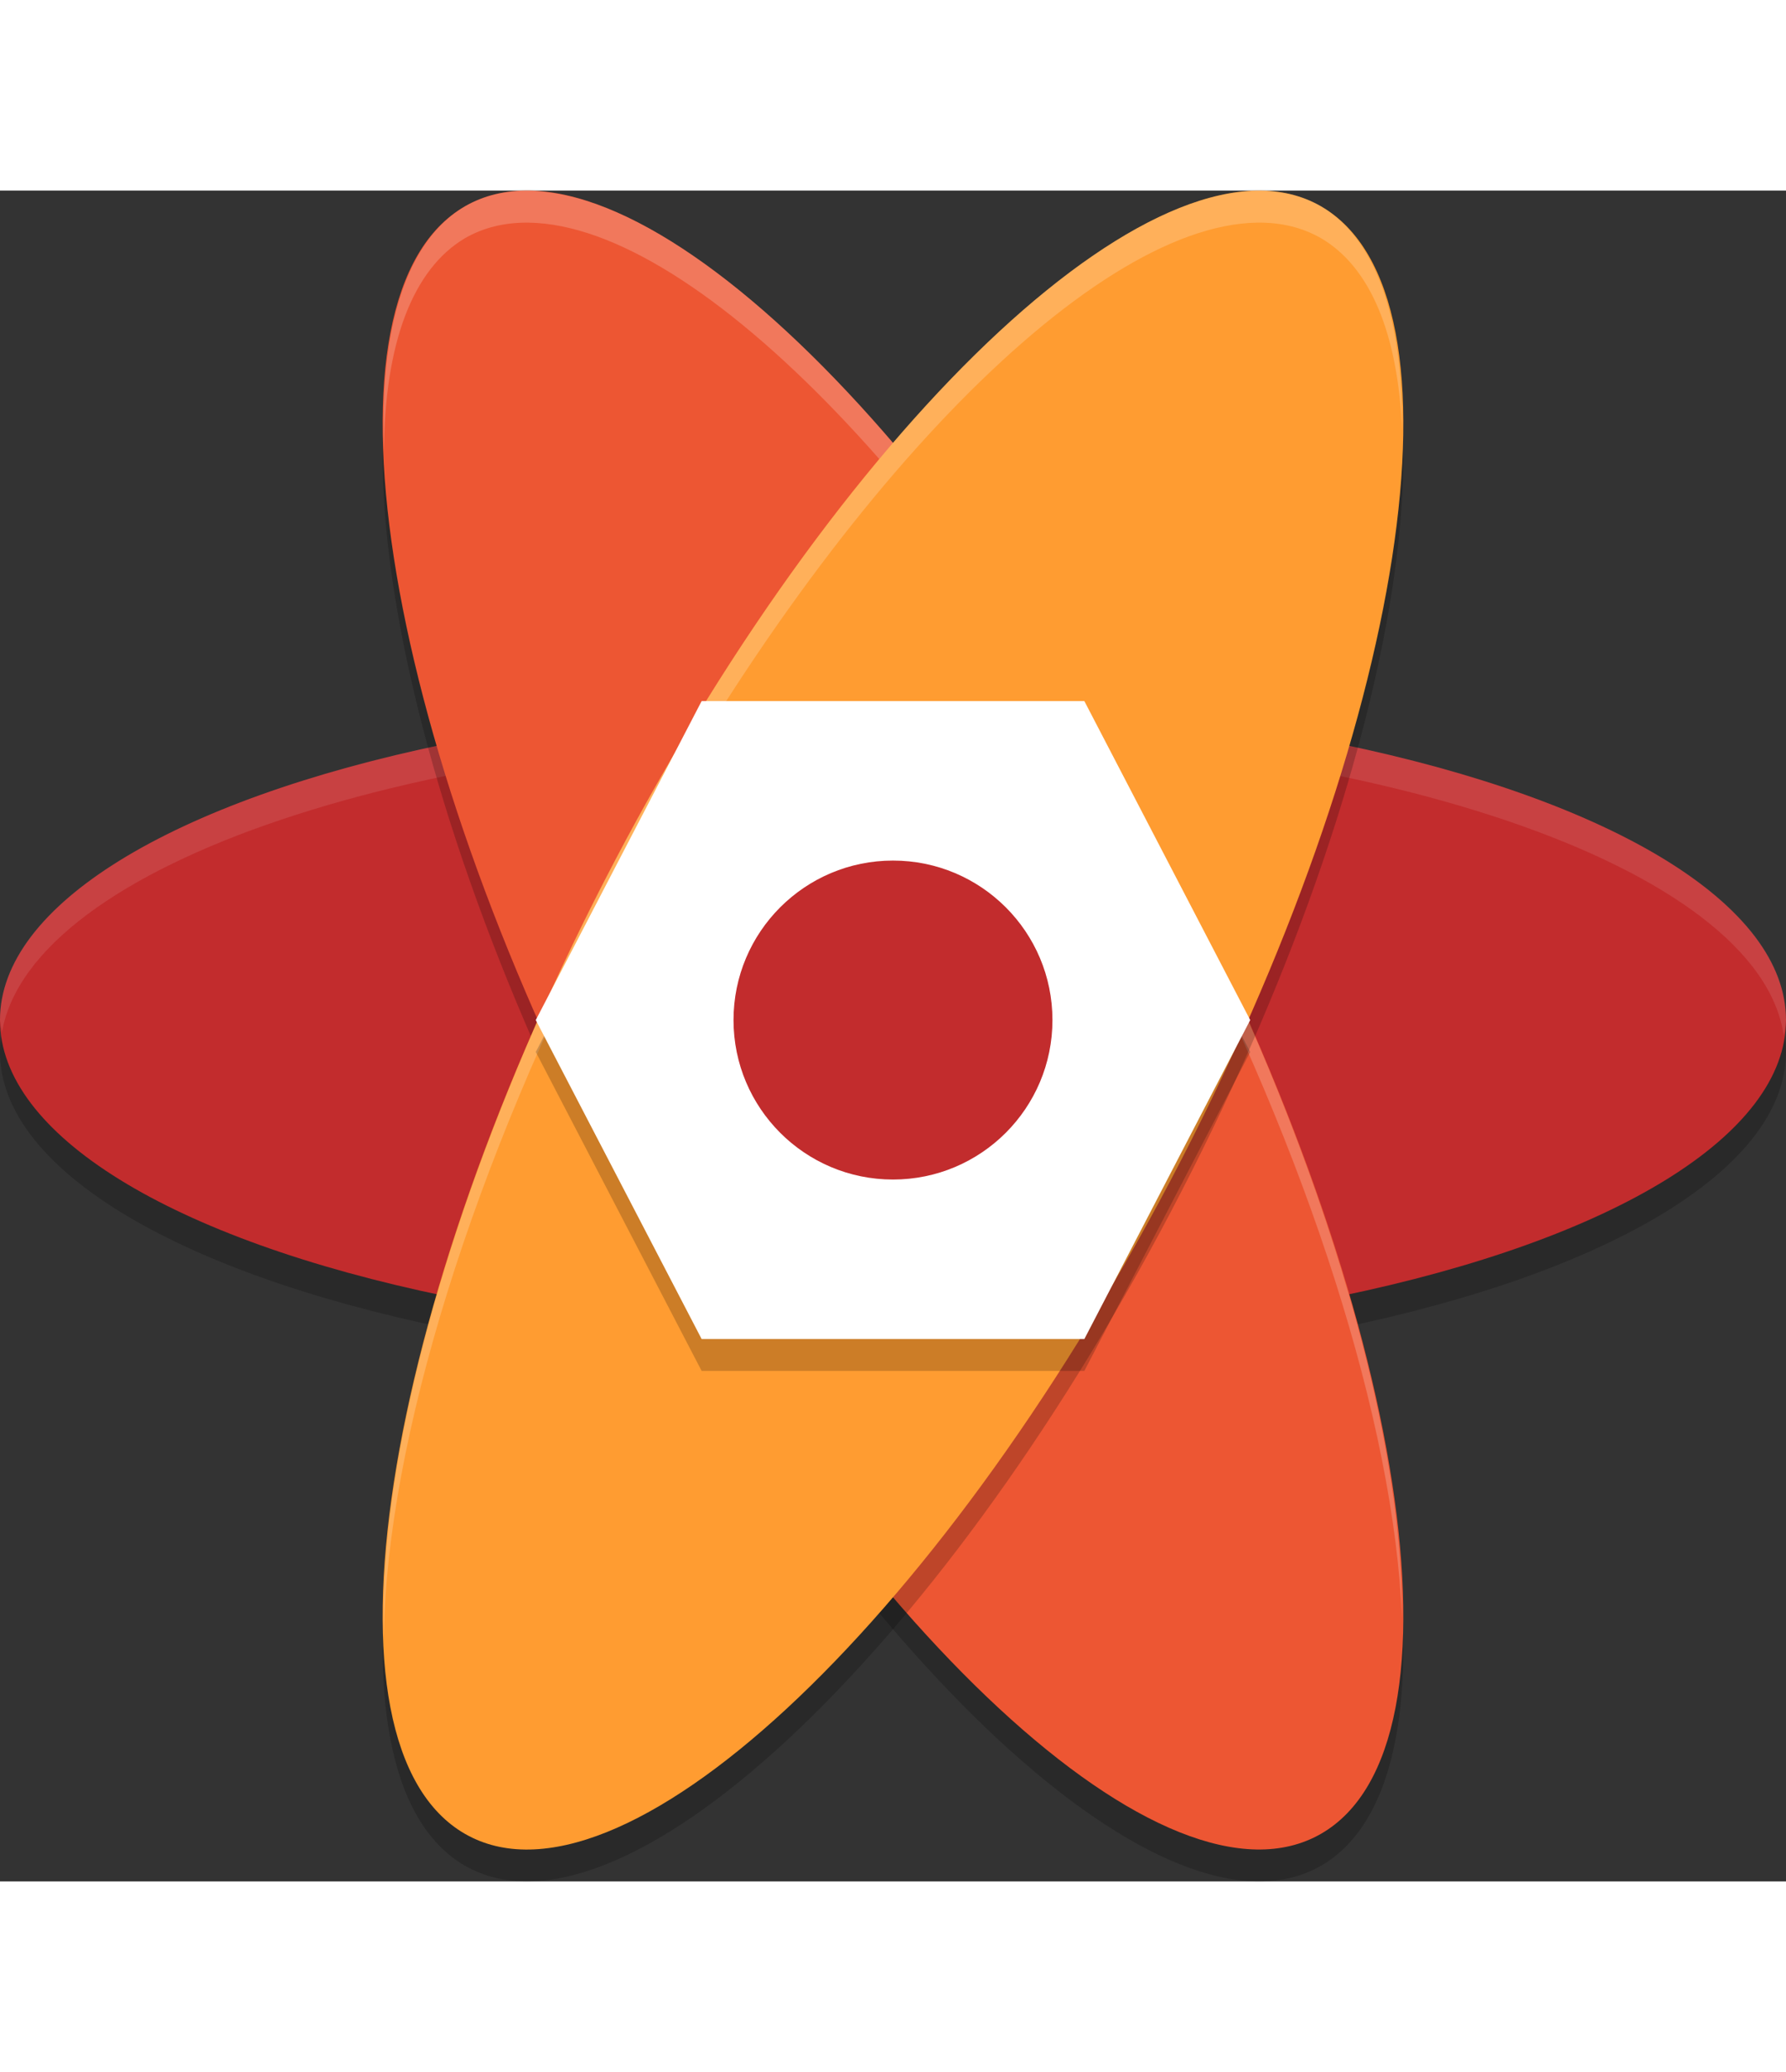
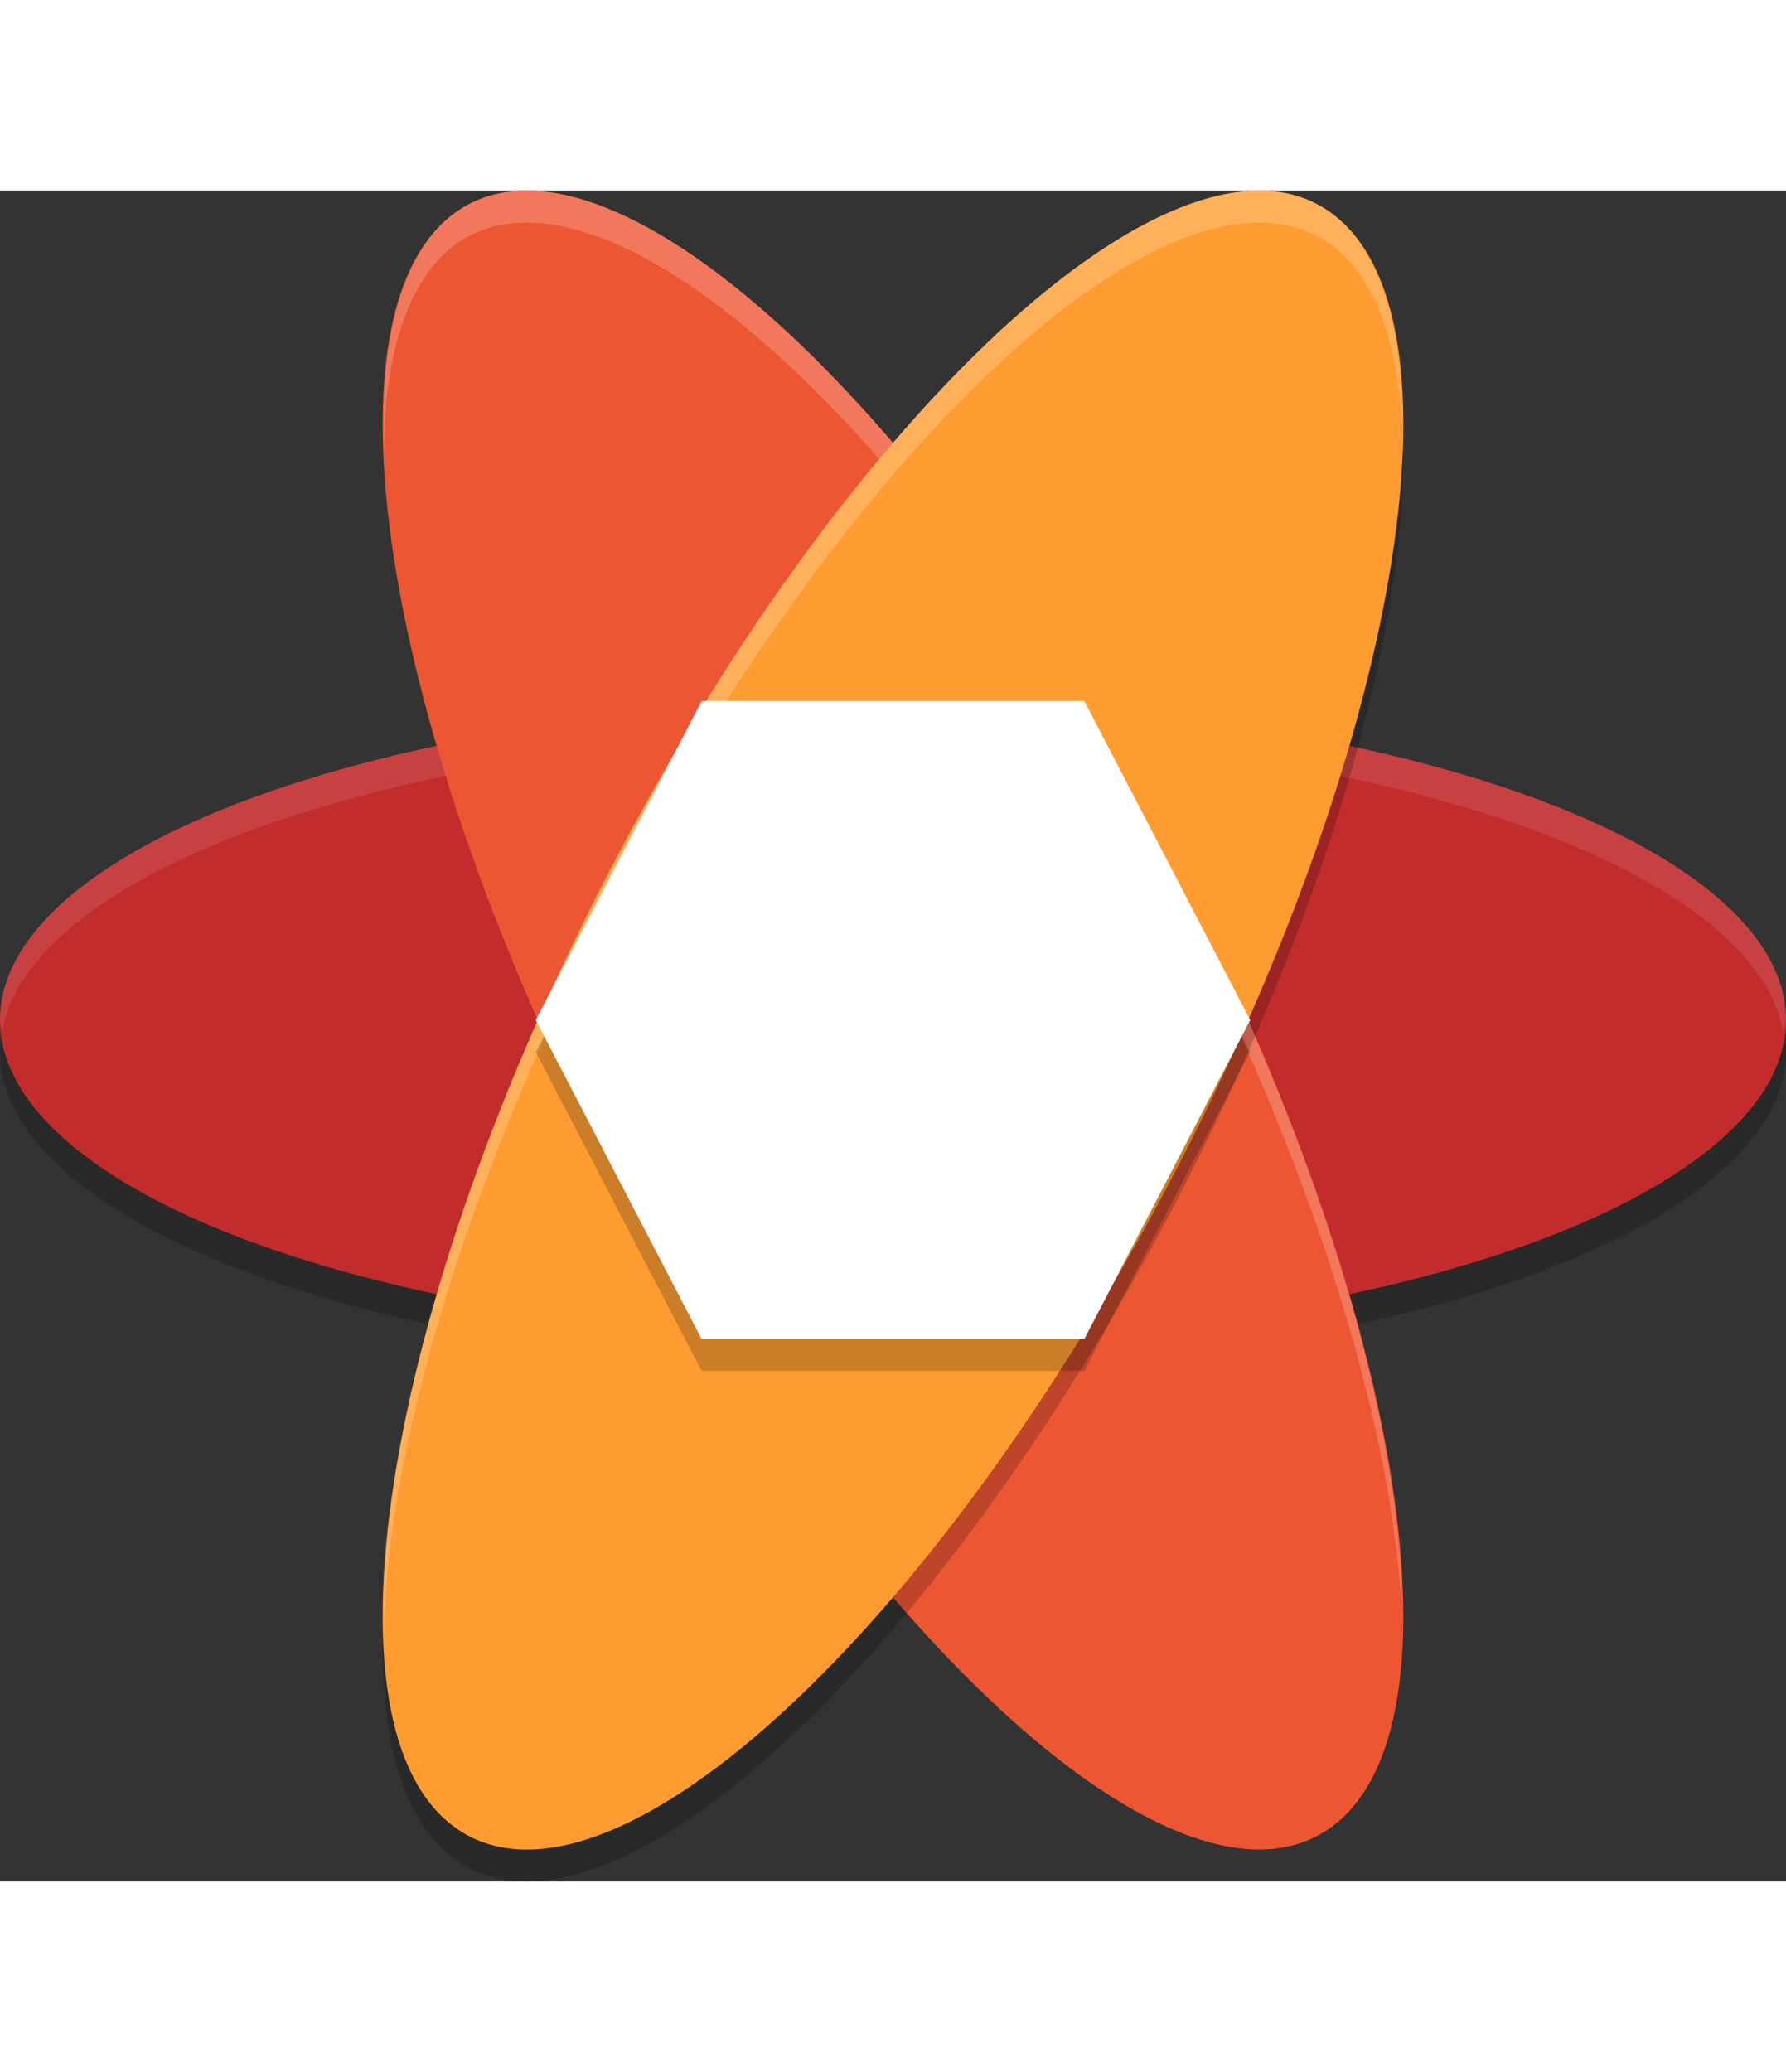
<svg xmlns="http://www.w3.org/2000/svg" version="1.1" id="Layer_1" x="0px" y="0px" width="50px" height="58px" viewBox="-20.818 -17.5 105.638 100" enable-background="new -20.818 -17.5 105.638 100" xml:space="preserve">
  <rect x="-20.818" y="-17.5" width="105.638" height="100" fill="#333333" stroke="none" />
  <ellipse opacity="0.2" enable-background="new    " cx="32" cy="33.443" rx="52.819" ry="18.864" />
  <ellipse fill="#C22C2D" cx="32" cy="31.557" rx="52.819" ry="18.865" />
  <path opacity="0.1" fill="#FFFFFF" enable-background="new    " d="M32,12.693c-29.171,0-52.818,8.446-52.818,18.864  c0.027,0.239,0.066,0.477,0.118,0.715C-18.968,22.329,4.108,14.582,32,14.579c28.112,0.013,51.27,7.887,52.688,17.914  c0.064-0.312,0.108-0.624,0.132-0.936C84.819,21.139,61.172,12.693,32,12.693z" />
-   <path opacity="0.2" enable-background="new    " d="M48.433,23.985c13.982,26.579,17.96,52.362,8.885,57.585  C48.24,86.794,29.55,69.48,15.568,42.9C1.586,16.322-2.393-9.459,6.683-14.681C15.758-19.905,34.449-2.593,48.433,23.985z" />
  <path fill="#ED5633" d="M48.433,22.098c13.982,26.581,17.96,52.362,8.885,57.584c-9.077,5.225-27.769-12.088-41.75-38.669  C1.585,14.435-2.393-11.346,6.683-16.57C15.758-21.793,34.449-4.48,48.433,22.098z" />
  <path opacity="0.2" fill="#FFFFFF" enable-background="new    " d="M10.454-17.489c-1.412-0.02-2.676,0.289-3.772,0.921  c-3.405,1.994-5.08,7.061-4.79,14.494c0.043-6.405,1.704-10.777,4.79-12.607c1.097-0.632,2.361-0.941,3.772-0.921  c10.055,0.143,25.938,16.7,37.979,39.592c8.123,15.464,13.209,31.436,13.672,42.927c0.086-11.525-5.065-28.413-13.672-44.813  C36.392-0.789,20.508-17.346,10.454-17.489z" />
  <path opacity="0.2" enable-background="new    " d="M15.568,23.985C1.586,50.564-2.392,76.346,6.684,81.569  C15.759,86.794,34.449,69.48,48.433,42.9c13.984-26.579,17.96-52.359,8.887-57.583C48.242-19.906,29.55-2.593,15.568,23.985z" />
  <path fill="#FF9C31" d="M15.568,22.1C1.585,48.679-2.393,74.461,6.683,79.685c9.076,5.223,27.767-12.09,41.75-38.671  c13.982-26.579,17.96-52.359,8.885-57.582C48.24-21.792,29.55-4.479,15.568,22.1z" />
  <path opacity="0.2" fill="#FFFFFF" enable-background="new    " d="M53.546-17.489c-10.055,0.143-25.937,16.7-37.978,39.592  C6.674,39.036,1.479,56.455,1.888,67.977c0.164-11.521,5.29-28.003,13.68-43.987C27.609,1.097,43.491-15.459,53.546-15.603  c1.411-0.02,2.675,0.289,3.773,0.921c2.896,1.693,4.551,5.614,4.793,11.362c0.066-6.752-1.602-11.359-4.793-13.249  C56.221-17.2,54.957-17.508,53.546-17.489z" />
-   <path opacity="0.2" enable-background="new    " d="M20.682,14.579h22.637l9.81,18.865l-9.81,18.863H20.682l-9.81-18.863  L20.682,14.579z" />
+   <path opacity="0.2" enable-background="new    " d="M20.682,14.579h22.637l9.81,18.865l-9.81,18.863H20.682l-9.81-18.863  z" />
  <path fill="#FFFFFF" d="M20.682,12.693h22.637l9.81,18.864l-9.81,18.865H20.682l-9.81-18.865L20.682,12.693z" />
-   <circle fill="#C22C2D" cx="32" cy="31.557" r="9.432" />
</svg>